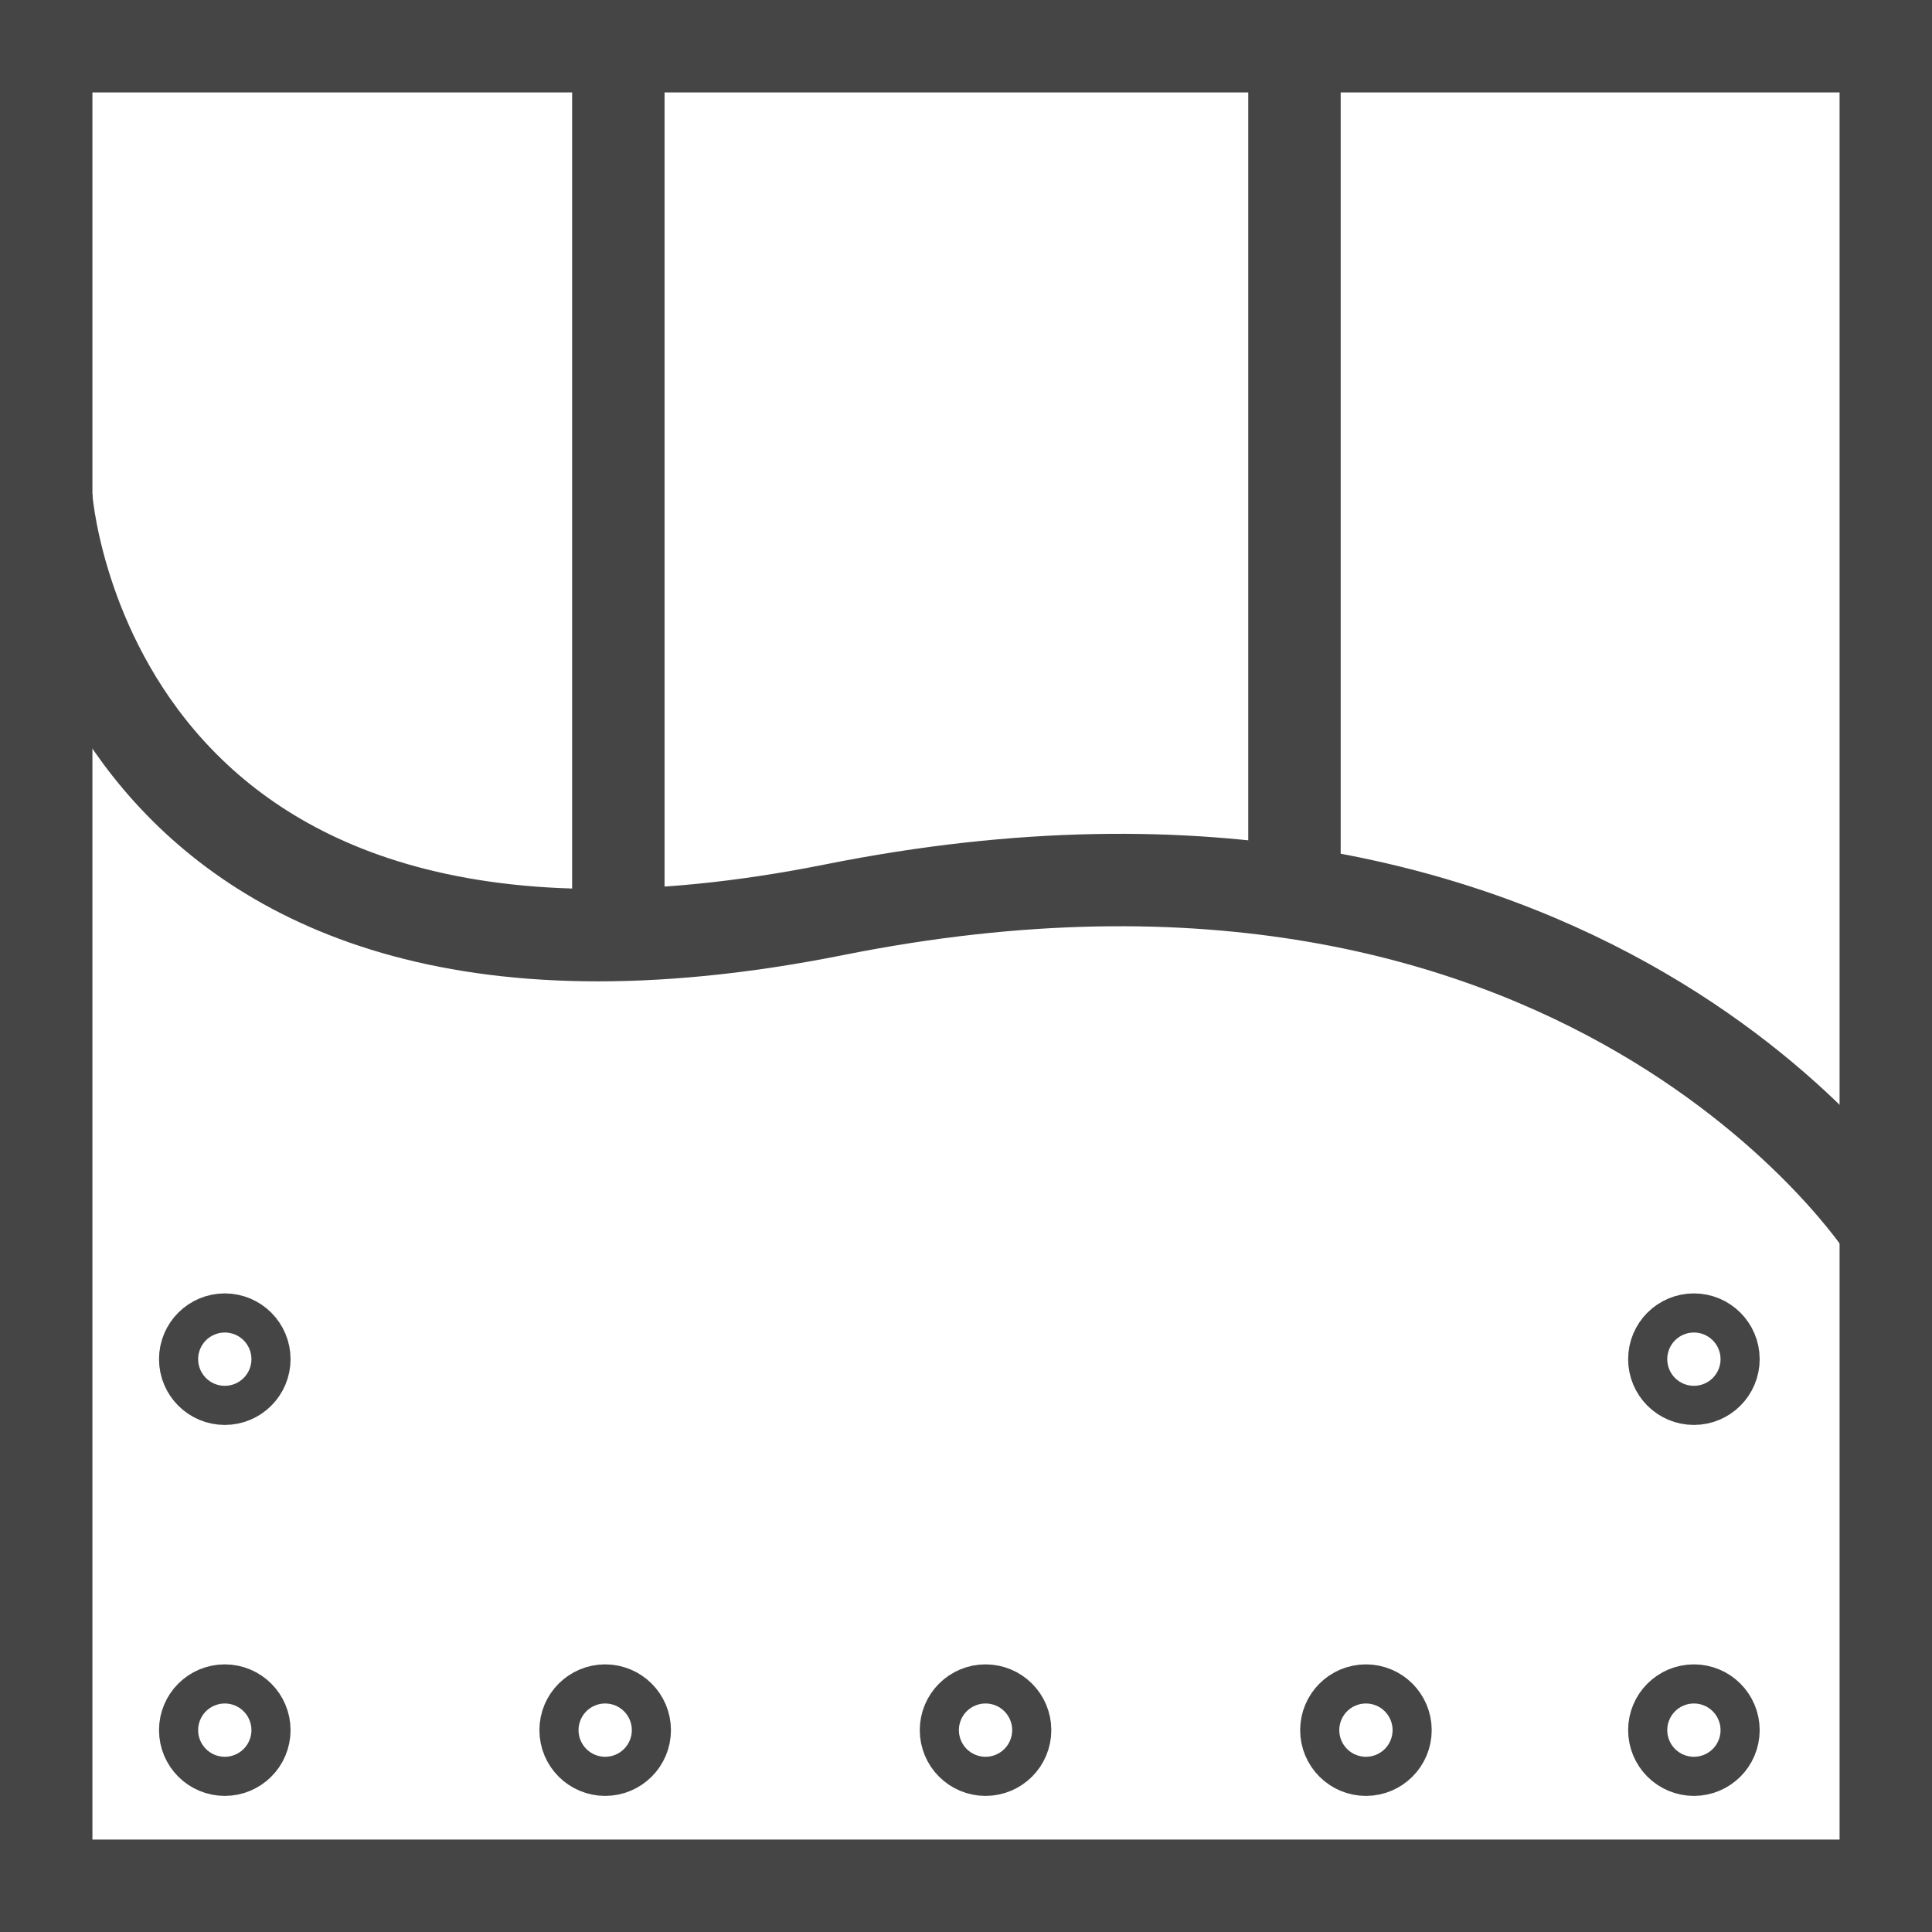
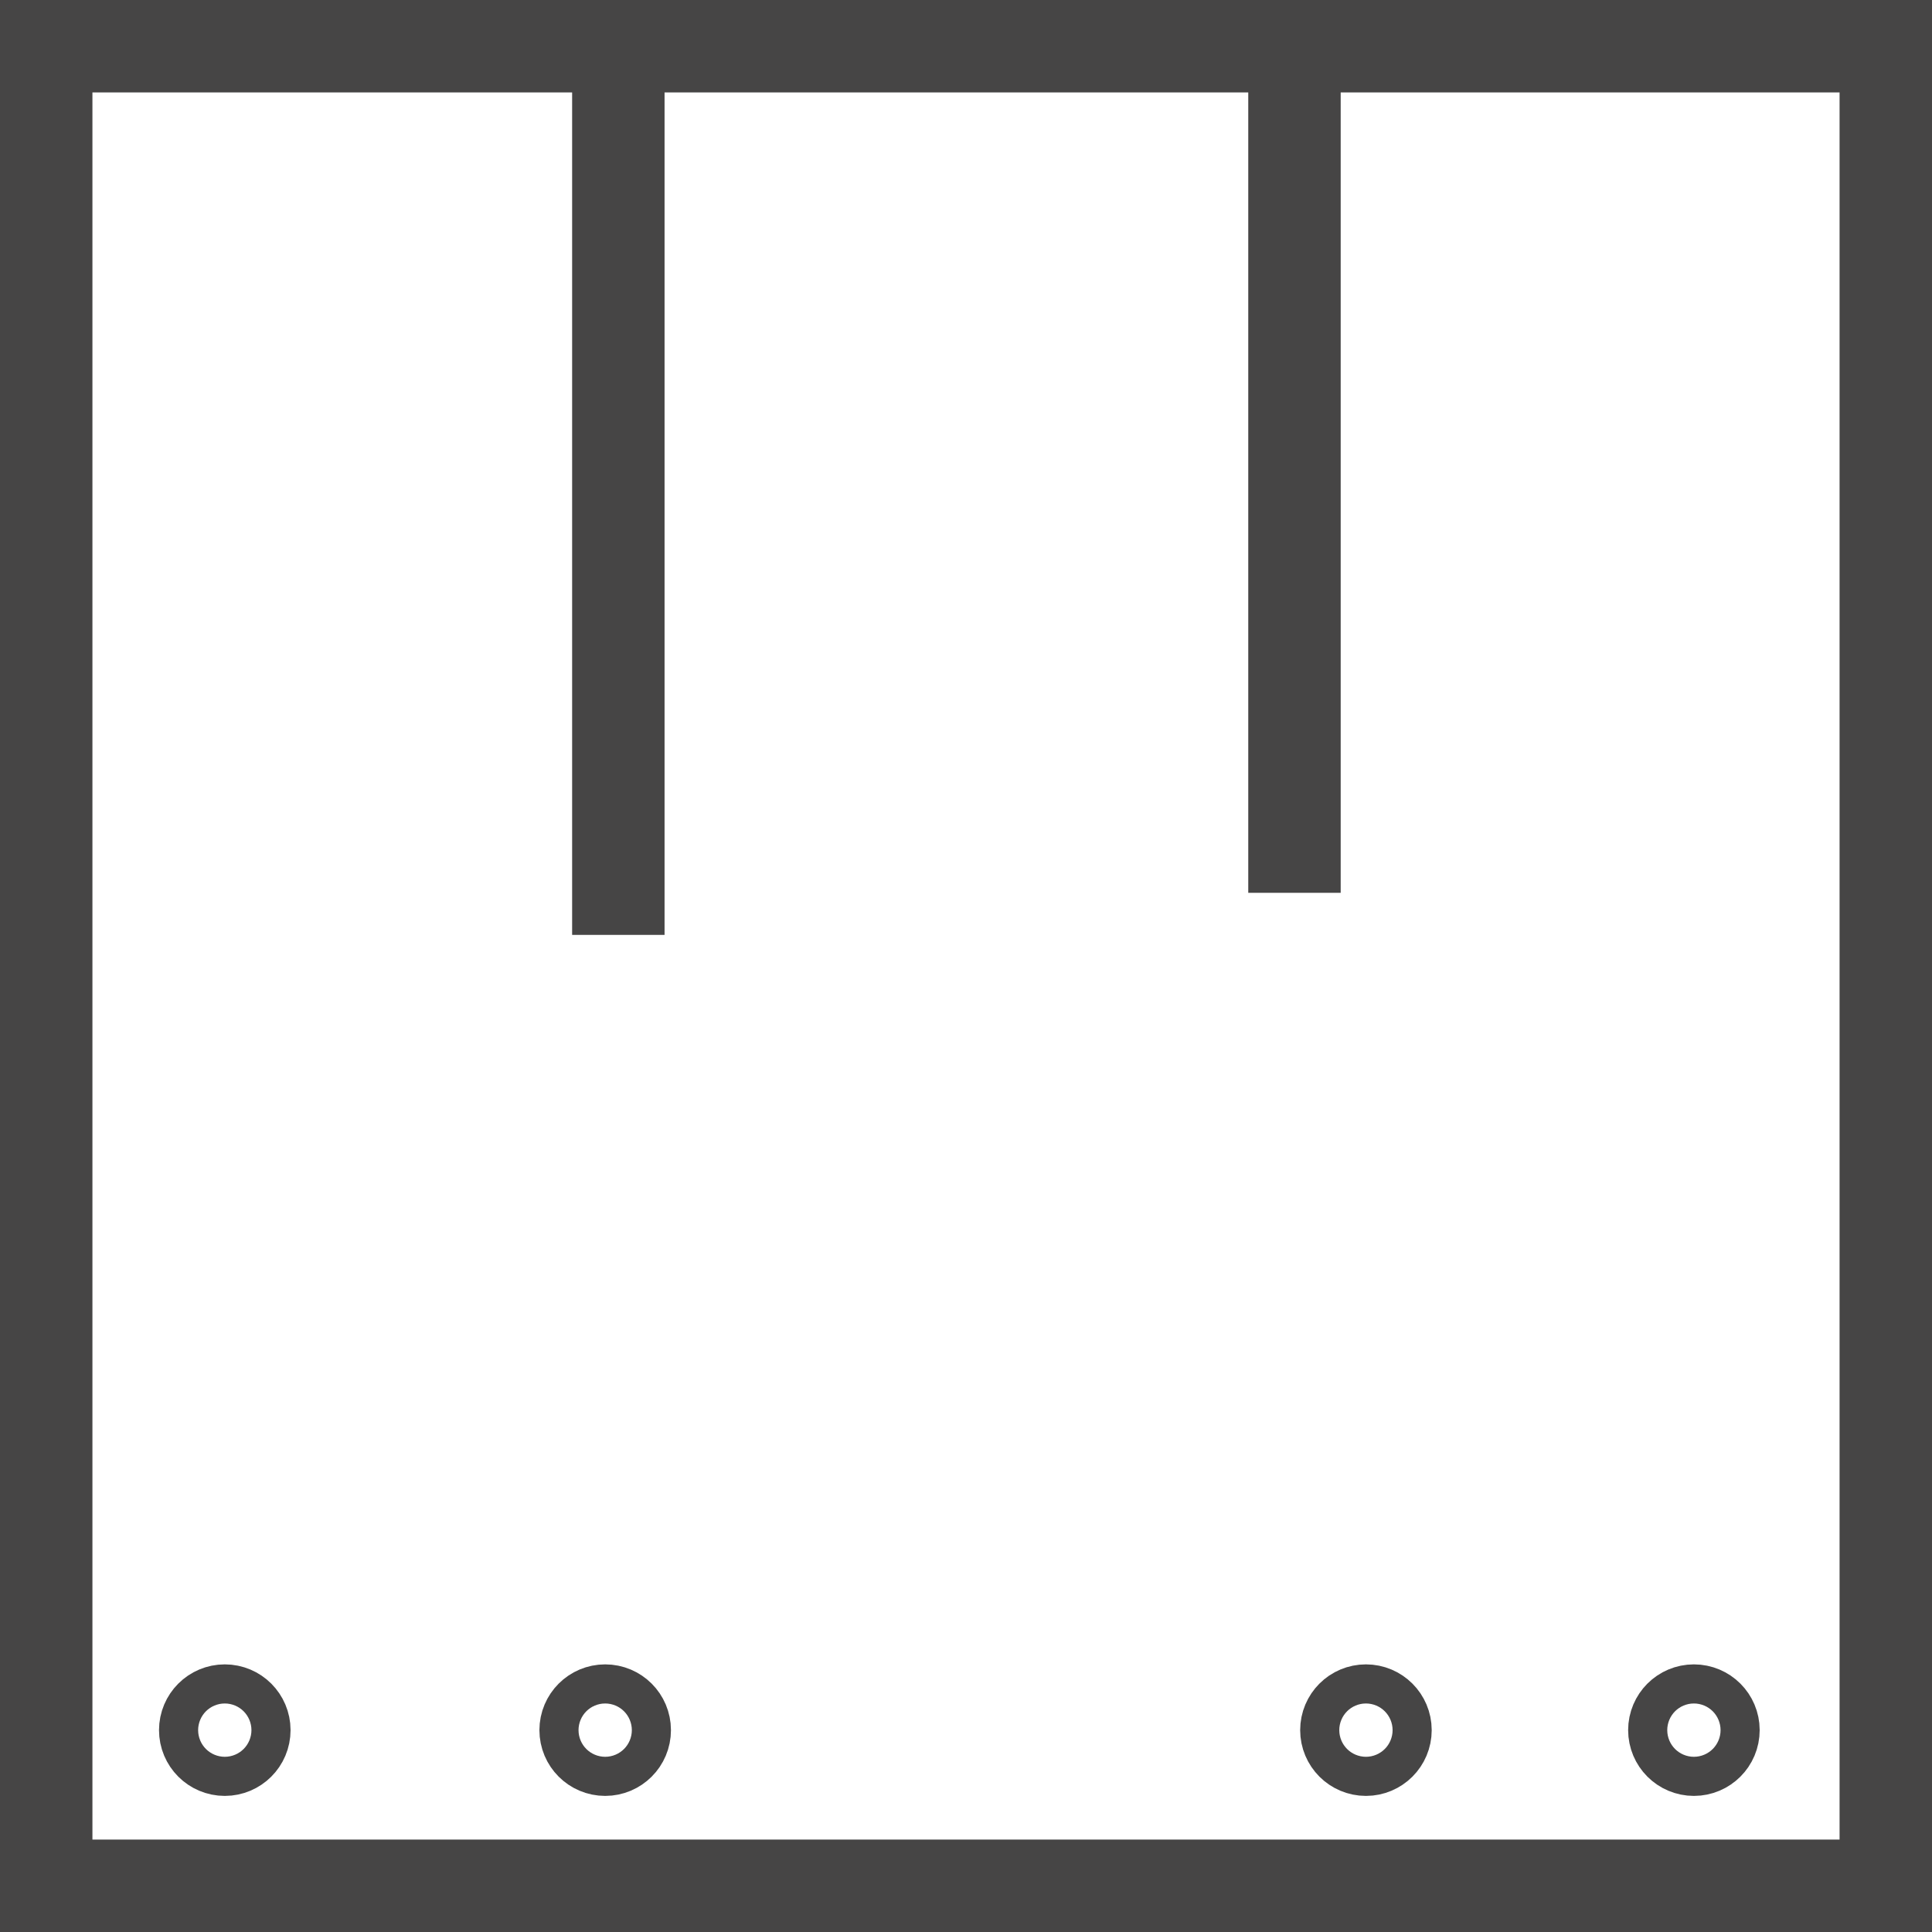
<svg xmlns="http://www.w3.org/2000/svg" width="52.257" height="52.257" viewBox="0 0 52.257 52.257">
  <rect x="0" y="0" width="52.257" height="52.257" fill="#808080" stroke="none" />
  <g id="Raggruppa_120" data-name="Raggruppa 120" transform="translate(1.249 1.25)">
    <rect id="Rettangolo_186" data-name="Rettangolo 186" width="49.757" height="49.757" transform="translate(0.001 0)" fill="#fff" stroke="#464545" stroke-width="2.5" />
-     <path id="Tracciato_107" data-name="Tracciato 107" d="M366.509,334.871s-8.123-12.694-28.434-8.632-21.325-11.169-21.325-11.169" transform="translate(-316.75 -302.884)" fill="#fff" stroke="#464545" stroke-width="2.5" />
    <line id="Linea_11" data-name="Linea 11" y1="24.037" transform="translate(15.476 0)" fill="#fff" stroke="#464545" stroke-width="2.5" />
    <line id="Linea_12" data-name="Linea 12" y1="22.899" transform="translate(33.764 0)" fill="#fff" stroke="#464545" stroke-width="2.5" />
-     <circle id="Ellisse_10" data-name="Ellisse 10" cx="0.529" cy="0.529" r="0.529" transform="translate(44.039 34.984)" fill="#fff" stroke="#464545" stroke-width="2.5" />
-     <circle id="Ellisse_11" data-name="Ellisse 11" cx="0.529" cy="0.529" r="0.529" transform="translate(4.302 34.984)" fill="#fff" stroke="#464545" stroke-width="2.5" />
    <circle id="Ellisse_12" data-name="Ellisse 12" cx="0.529" cy="0.529" r="0.529" transform="translate(44.039 45.018)" fill="#fff" stroke="#464545" stroke-width="2.5" />
    <circle id="Ellisse_13" data-name="Ellisse 13" cx="0.529" cy="0.529" r="0.529" transform="translate(35.168 45.018)" fill="#fff" stroke="#464545" stroke-width="2.5" />
-     <circle id="Ellisse_14" data-name="Ellisse 14" cx="0.529" cy="0.529" r="0.529" transform="translate(24.879 45.018)" fill="#fff" stroke="#464545" stroke-width="2.5" />
    <circle id="Ellisse_15" data-name="Ellisse 15" cx="0.529" cy="0.529" r="0.529" transform="translate(14.591 45.018)" fill="#fff" stroke="#464545" stroke-width="2.5" />
    <circle id="Ellisse_16" data-name="Ellisse 16" cx="0.529" cy="0.529" r="0.529" transform="translate(4.302 45.018)" fill="#fff" stroke="#464545" stroke-width="2.5" />
  </g>
</svg>